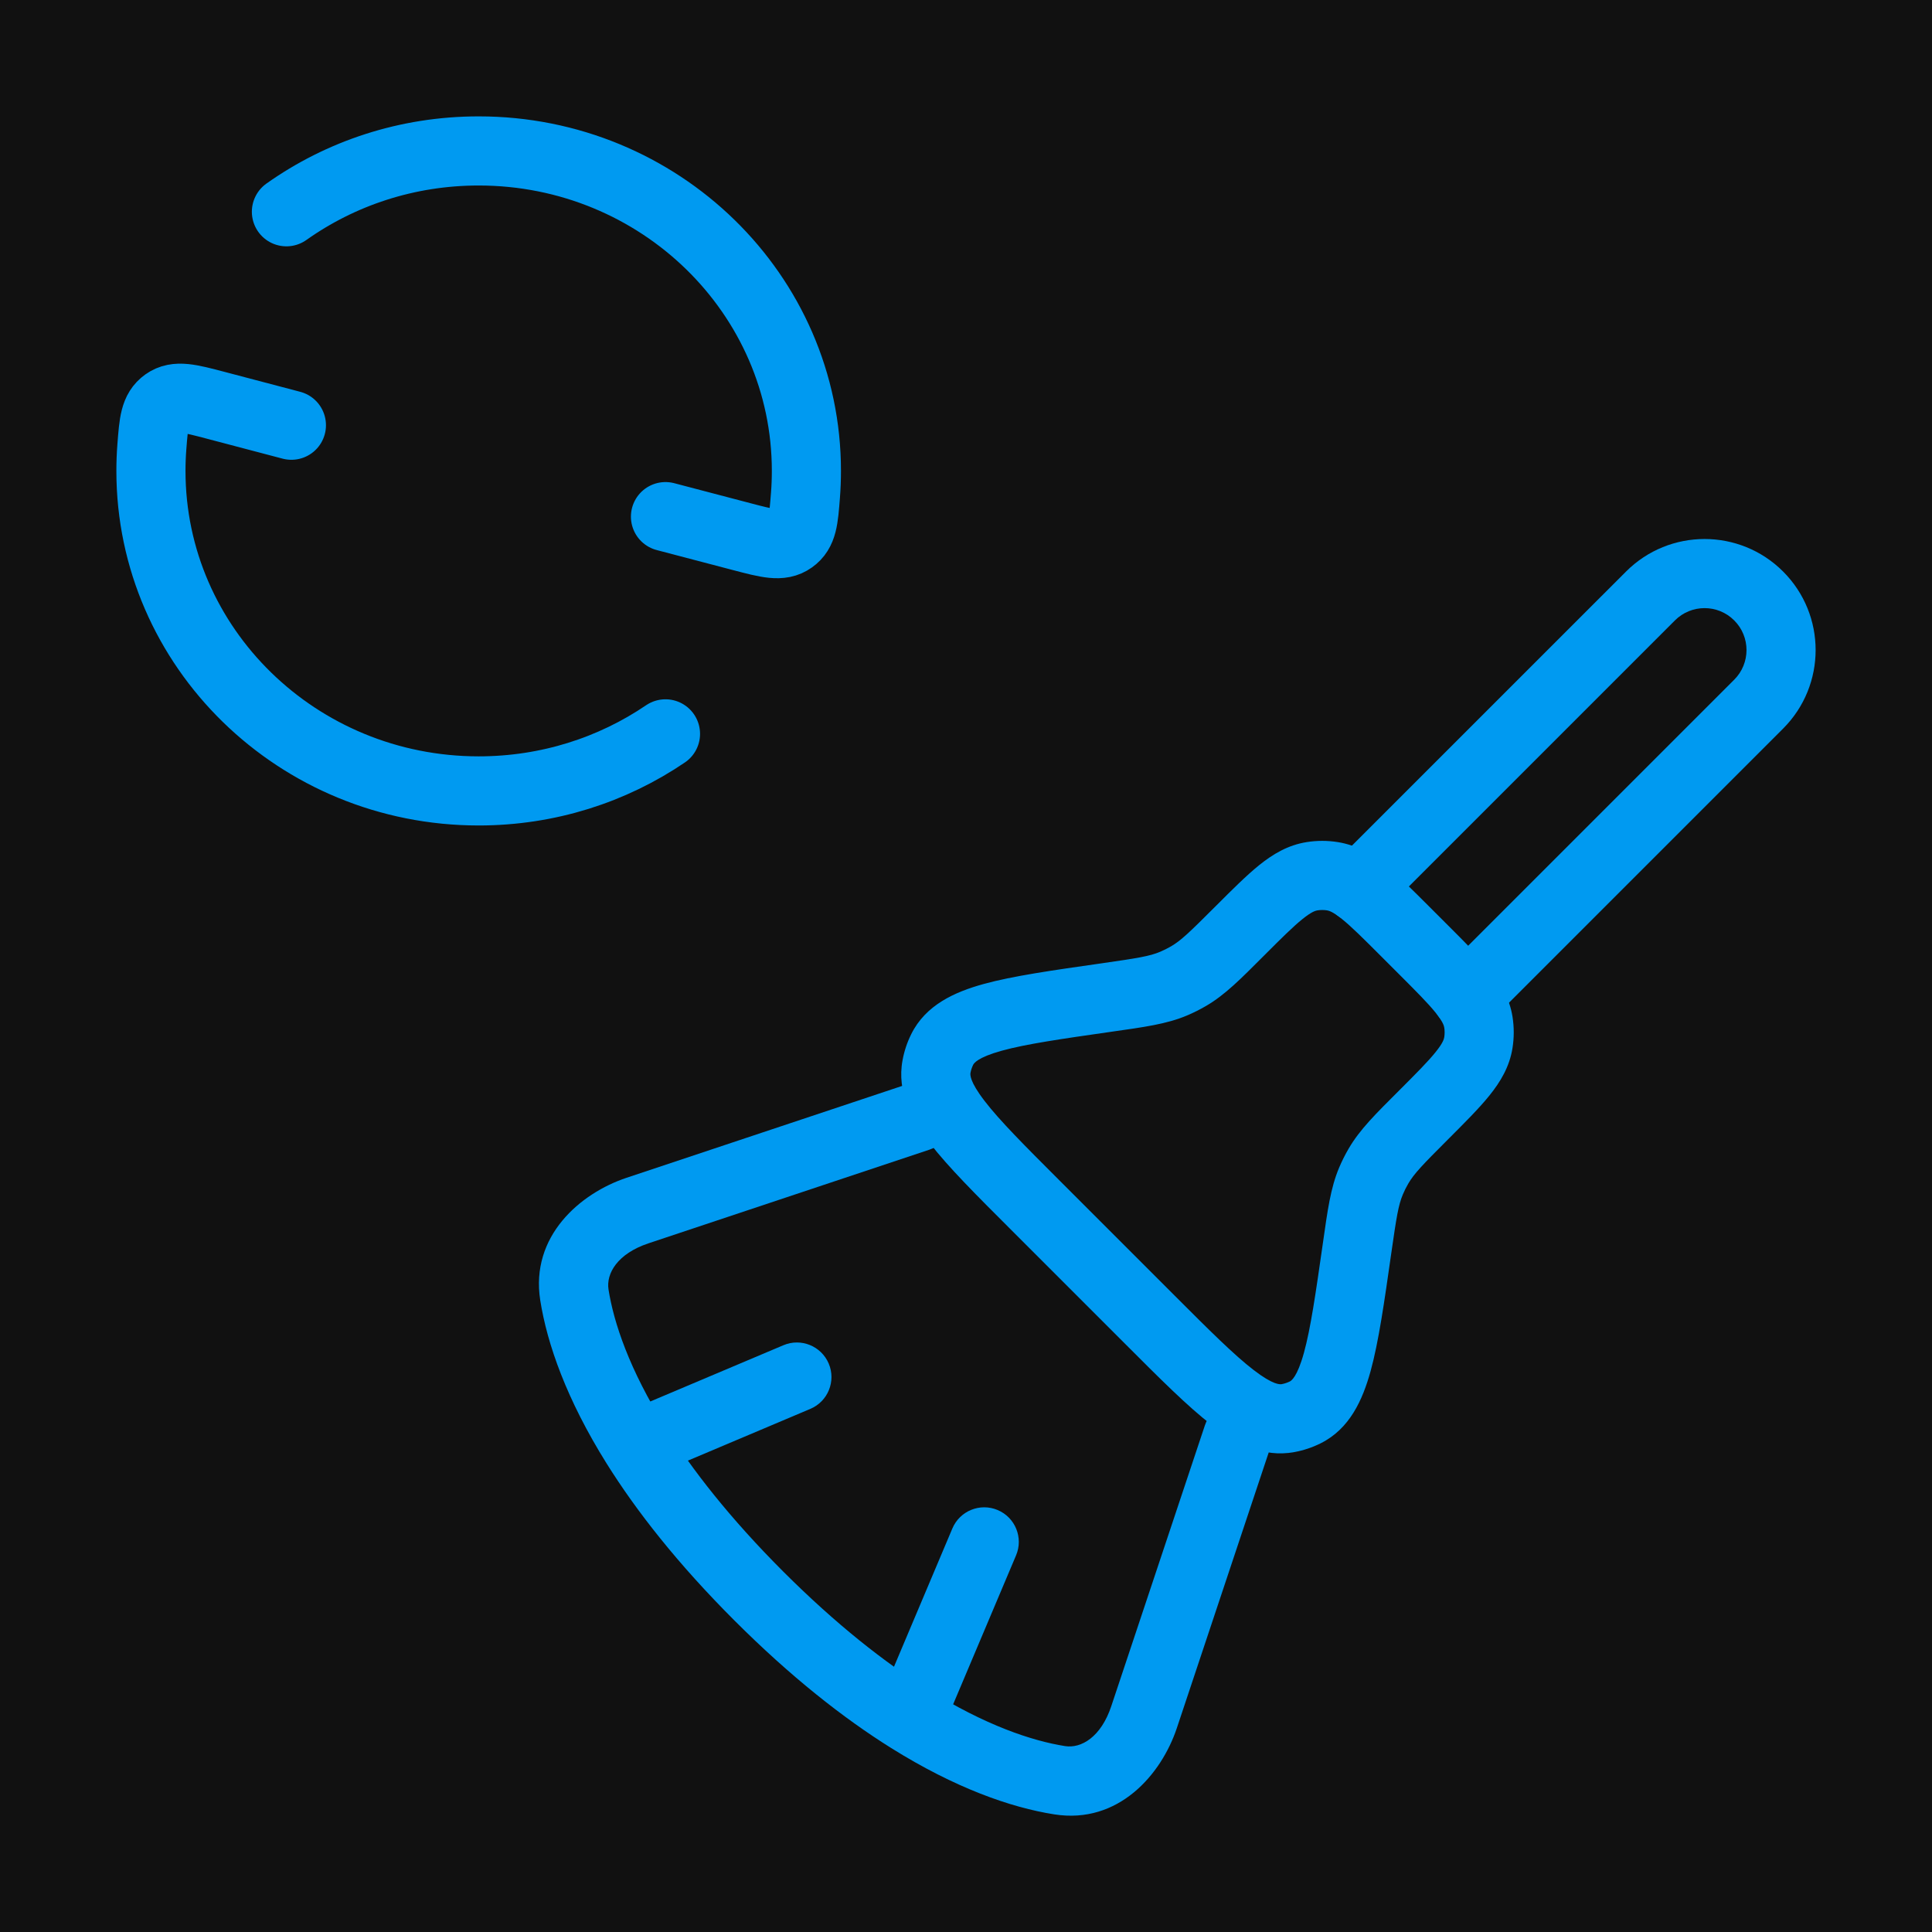
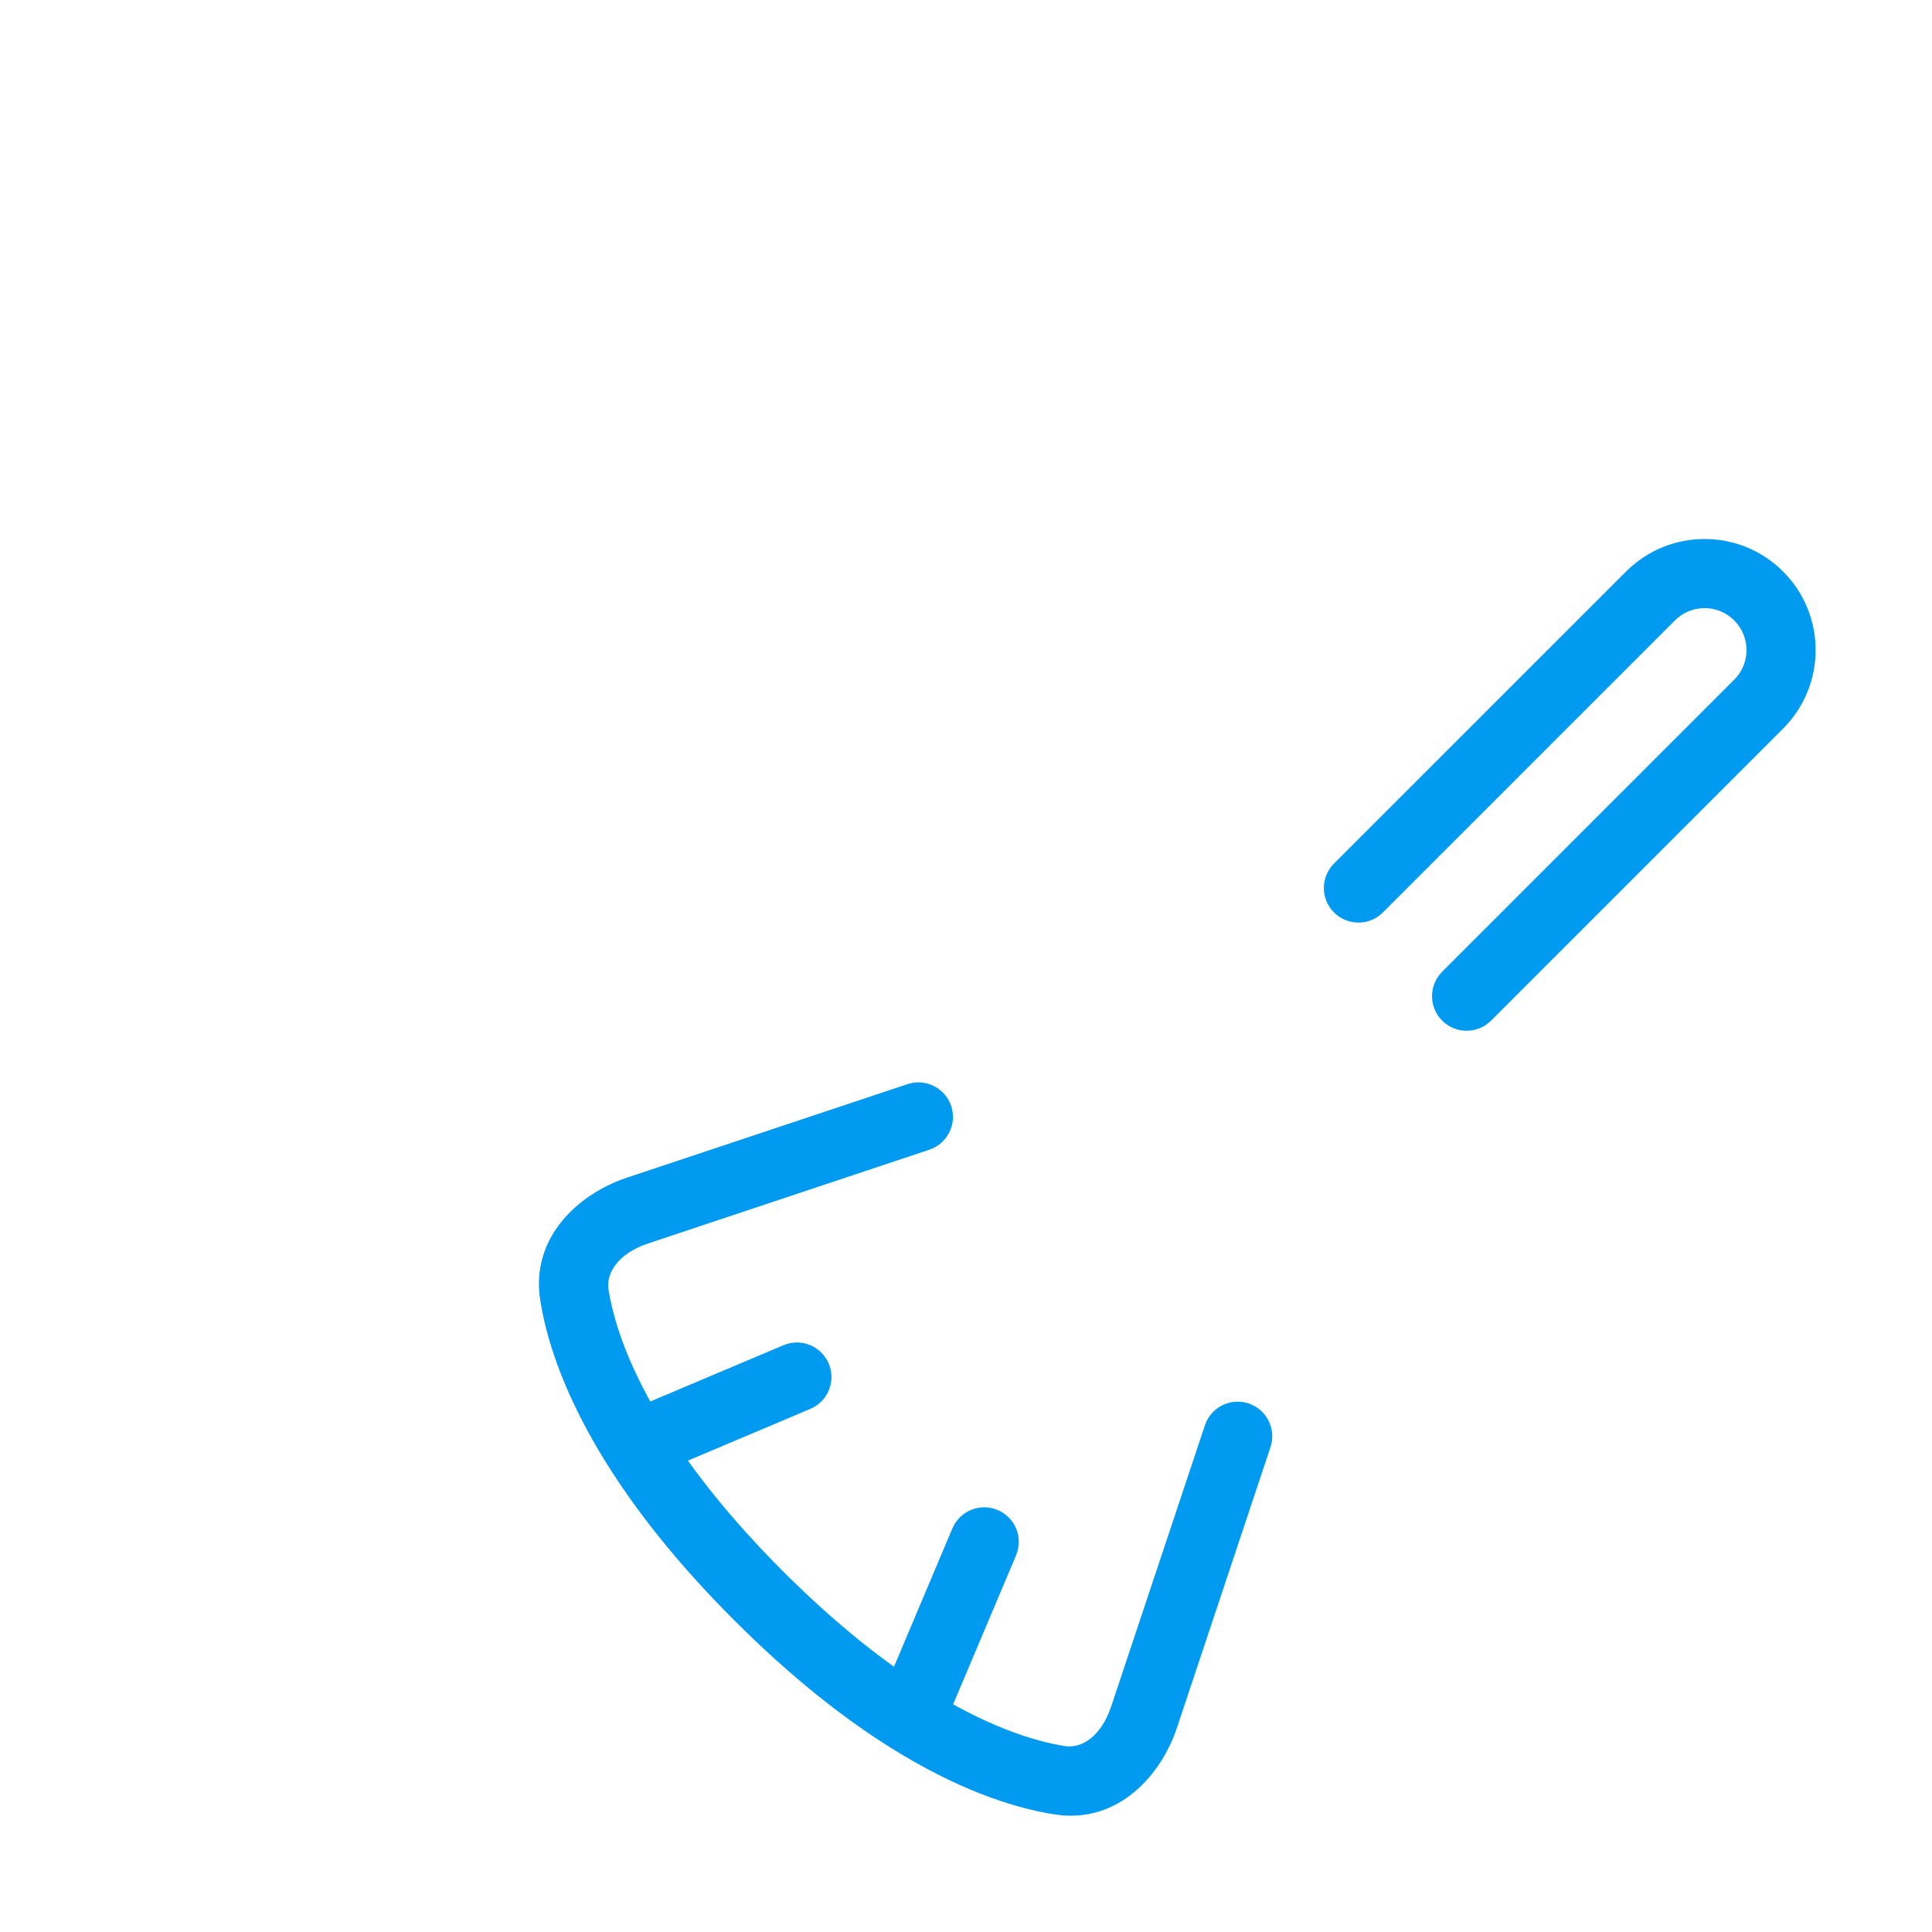
<svg xmlns="http://www.w3.org/2000/svg" width="64" height="64" viewBox="0 0 64 64" fill="none">
-   <rect width="64" height="64" fill="#111111" />
  <path d="M44.19 28.607C43.743 29.054 43.743 29.779 44.19 30.226C44.638 30.674 45.362 30.674 45.81 30.226L44.19 28.607ZM54.675 19.742L53.865 18.933L54.675 19.742ZM58.258 23.325L57.448 22.516L58.258 23.325ZM47.774 32.19C47.326 32.638 47.326 33.362 47.774 33.81C48.221 34.257 48.946 34.257 49.393 33.81L47.774 32.19ZM45.81 30.226L55.484 20.552L53.865 18.933L44.19 28.607L45.81 30.226ZM57.448 22.516L47.774 32.19L49.393 33.81L59.068 24.135L57.448 22.516ZM57.448 20.552C57.991 21.094 57.991 21.973 57.448 22.516L59.068 24.135C60.504 22.698 60.504 20.369 59.068 18.933L57.448 20.552ZM55.484 20.552C56.027 20.009 56.906 20.009 57.448 20.552L59.068 18.933C57.631 17.496 55.302 17.496 53.865 18.933L55.484 20.552Z" fill="#009AF1" />
  <path d="M42.086 47.94C42.286 47.34 41.962 46.691 41.362 46.491C40.762 46.291 40.114 46.616 39.914 47.216L42.086 47.94ZM37.898 56.883L38.984 57.246L37.898 56.883ZM35.106 58.973L34.928 60.104L35.106 58.973ZM30.784 38.086C31.384 37.886 31.709 37.238 31.509 36.638C31.309 36.038 30.66 35.714 30.06 35.914L30.784 38.086ZM21.116 40.102L20.754 39.016H20.754L21.116 40.102ZM19.027 42.894L17.896 43.072L19.027 42.894ZM26.844 46.671C27.426 46.425 27.699 45.753 27.453 45.171C27.206 44.588 26.535 44.316 25.952 44.562L26.844 46.671ZM33.659 51.522C33.905 50.94 33.632 50.268 33.049 50.022C32.467 49.776 31.795 50.049 31.549 50.631L33.659 51.522ZM39.914 47.216L36.812 56.521L38.984 57.246L42.086 47.94L39.914 47.216ZM36.812 56.521C36.471 57.544 35.815 57.925 35.284 57.842L34.928 60.104C37.056 60.438 38.474 58.775 38.984 57.246L36.812 56.521ZM30.06 35.914L20.754 39.016L21.479 41.188L30.784 38.086L30.06 35.914ZM20.754 39.016C19.225 39.526 17.562 40.944 17.896 43.072L20.158 42.716C20.075 42.185 20.456 41.529 21.479 41.188L20.754 39.016ZM35.284 57.842C34.185 57.669 32.637 57.153 30.736 55.965L29.523 57.907C31.639 59.229 33.475 59.876 34.928 60.104L35.284 57.842ZM30.736 55.965C29.317 55.078 27.705 53.818 25.943 52.057L24.324 53.676C26.193 55.545 27.939 56.917 29.523 57.907L30.736 55.965ZM17.896 43.072C18.125 44.525 18.771 46.361 20.093 48.477L22.035 47.264C20.847 45.363 20.331 43.815 20.158 42.716L17.896 43.072ZM20.093 48.477C21.083 50.061 22.455 51.807 24.324 53.676L25.943 52.057C24.182 50.295 22.922 48.683 22.035 47.264L20.093 48.477ZM21.51 48.925L26.844 46.671L25.952 44.562L20.619 46.816L21.51 48.925ZM31.184 57.381L33.659 51.522L31.549 50.631L29.075 56.49L31.184 57.381Z" fill="#009AF1" />
-   <path d="M46.542 30.849L45.732 31.659L45.732 31.659L46.542 30.849ZM47.151 31.458L47.961 30.648L47.961 30.648L47.151 31.458ZM38.09 43.717L37.281 44.526L38.09 43.717ZM34.283 39.91L35.093 39.1L34.283 39.91ZM36.648 33.046L36.81 34.179L36.648 33.046ZM38.876 32.584L38.431 31.529L38.876 32.584ZM41.06 30.849L40.25 30.039L41.06 30.849ZM39.372 32.336L38.795 31.347L38.795 31.347L39.372 32.336ZM31.024 35.329L29.898 35.121L29.898 35.121L31.024 35.329ZM31.212 34.766L30.186 34.257H30.186L31.212 34.766ZM44.954 41.352L46.088 41.514L44.954 41.352ZM43.234 46.788L43.743 47.814L43.743 47.814L43.234 46.788ZM42.671 46.976L42.879 48.102H42.879L42.671 46.976ZM47.151 36.94L46.341 36.131L47.151 36.94ZM45.664 38.628L44.675 38.051L44.675 38.051L45.664 38.628ZM45.416 39.124L46.471 39.569L46.471 39.569L45.416 39.124ZM48.974 33.862L50.104 33.683L48.974 33.862ZM48.974 34.536L50.104 34.715V34.715L48.974 34.536ZM44.138 29.026L44.317 27.896L44.138 29.026ZM43.464 29.026L43.643 30.157L43.643 30.157L43.464 29.026ZM45.732 31.659L46.341 32.268L47.961 30.648L47.352 30.039L45.732 31.659ZM38.9 42.907L35.093 39.1L33.474 40.719L37.281 44.526L38.9 42.907ZM36.81 34.179C37.894 34.024 38.64 33.927 39.322 33.639L38.431 31.529C38.086 31.675 37.689 31.74 36.486 31.912L36.81 34.179ZM40.25 30.039C39.404 30.885 39.119 31.158 38.795 31.347L39.949 33.325C40.588 32.953 41.106 32.422 41.869 31.659L40.25 30.039ZM39.322 33.639C39.537 33.548 39.747 33.443 39.949 33.325L38.795 31.347C38.678 31.416 38.556 31.476 38.431 31.529L39.322 33.639ZM35.093 39.1C33.913 37.921 33.112 37.116 32.617 36.472C32.112 35.817 32.139 35.594 32.149 35.538L29.898 35.121C29.701 36.179 30.203 37.091 30.802 37.869C31.41 38.659 32.342 39.588 33.474 40.719L35.093 39.1ZM36.486 31.912C34.875 32.142 33.553 32.329 32.581 32.597C31.627 32.861 30.666 33.288 30.186 34.257L32.237 35.274C32.261 35.227 32.374 35.03 33.19 34.805C33.987 34.585 35.133 34.419 36.81 34.179L36.486 31.912ZM32.149 35.538C32.166 35.447 32.196 35.358 32.237 35.274L30.186 34.257C30.05 34.53 29.953 34.821 29.898 35.121L32.149 35.538ZM43.821 41.19C43.581 42.867 43.415 44.013 43.195 44.81C42.97 45.626 42.773 45.739 42.726 45.763L43.743 47.814C44.712 47.334 45.139 46.373 45.403 45.419C45.671 44.447 45.858 43.125 46.088 41.514L43.821 41.19ZM37.281 44.526C38.412 45.658 39.341 46.59 40.131 47.198C40.909 47.797 41.821 48.298 42.879 48.102L42.462 45.851C42.406 45.861 42.183 45.888 41.528 45.383C40.884 44.888 40.079 44.087 38.9 42.907L37.281 44.526ZM42.726 45.763C42.642 45.804 42.553 45.834 42.462 45.851L42.879 48.102C43.179 48.047 43.47 47.95 43.743 47.814L42.726 45.763ZM46.341 36.131C45.578 36.894 45.047 37.412 44.675 38.051L46.653 39.205C46.842 38.881 47.115 38.596 47.961 37.75L46.341 36.131ZM46.088 41.514C46.26 40.311 46.325 39.914 46.471 39.569L44.361 38.678C44.073 39.36 43.976 40.106 43.821 41.19L46.088 41.514ZM44.675 38.051C44.557 38.253 44.452 38.463 44.361 38.678L46.471 39.569C46.524 39.444 46.584 39.322 46.653 39.205L44.675 38.051ZM46.341 32.268C46.93 32.857 47.306 33.235 47.557 33.547C47.795 33.843 47.832 33.974 47.843 34.041L50.104 33.683C50.006 33.06 49.702 32.56 49.342 32.112C48.995 31.68 48.514 31.201 47.961 30.648L46.341 32.268ZM47.961 37.75C48.514 37.197 48.995 36.718 49.342 36.287C49.702 35.839 50.006 35.339 50.104 34.715L47.843 34.357C47.832 34.425 47.795 34.556 47.557 34.851C47.306 35.164 46.93 35.542 46.341 36.131L47.961 37.75ZM47.843 34.041C47.859 34.146 47.859 34.252 47.843 34.357L50.104 34.715C50.158 34.373 50.158 34.025 50.104 33.683L47.843 34.041ZM47.352 30.039C46.798 29.486 46.32 29.006 45.888 28.658C45.44 28.298 44.94 27.994 44.317 27.896L43.959 30.157C44.026 30.168 44.157 30.205 44.453 30.443C44.765 30.694 45.143 31.07 45.732 31.659L47.352 30.039ZM41.869 31.659C42.458 31.07 42.836 30.694 43.149 30.443C43.444 30.205 43.575 30.168 43.643 30.157L43.285 27.896C42.661 27.994 42.161 28.298 41.713 28.658C41.282 29.006 40.803 29.486 40.25 30.039L41.869 31.659ZM44.317 27.896C43.975 27.841 43.627 27.841 43.285 27.896L43.643 30.157C43.748 30.141 43.854 30.141 43.959 30.157L44.317 27.896Z" fill="#009AF1" />
-   <path d="M22.045 17.114L24.559 17.774C25.436 18.005 25.875 18.12 26.232 17.865C26.59 17.611 26.62 17.209 26.682 16.405C26.703 16.14 26.713 15.871 26.713 15.6C26.713 9.746 21.853 5 15.857 5C13.477 5 11.277 5.747 9.488 7.015M9.653 14.086L7.155 13.428C6.278 13.197 5.839 13.081 5.481 13.335C5.123 13.59 5.093 13.992 5.031 14.796C5.01 15.062 5 15.329 5 15.6C5 21.454 9.861 26.2 15.857 26.2C18.157 26.2 20.29 25.502 22.045 24.31" stroke="#009AF1" stroke-width="2.29" stroke-linecap="round" stroke-linejoin="round" />
</svg>